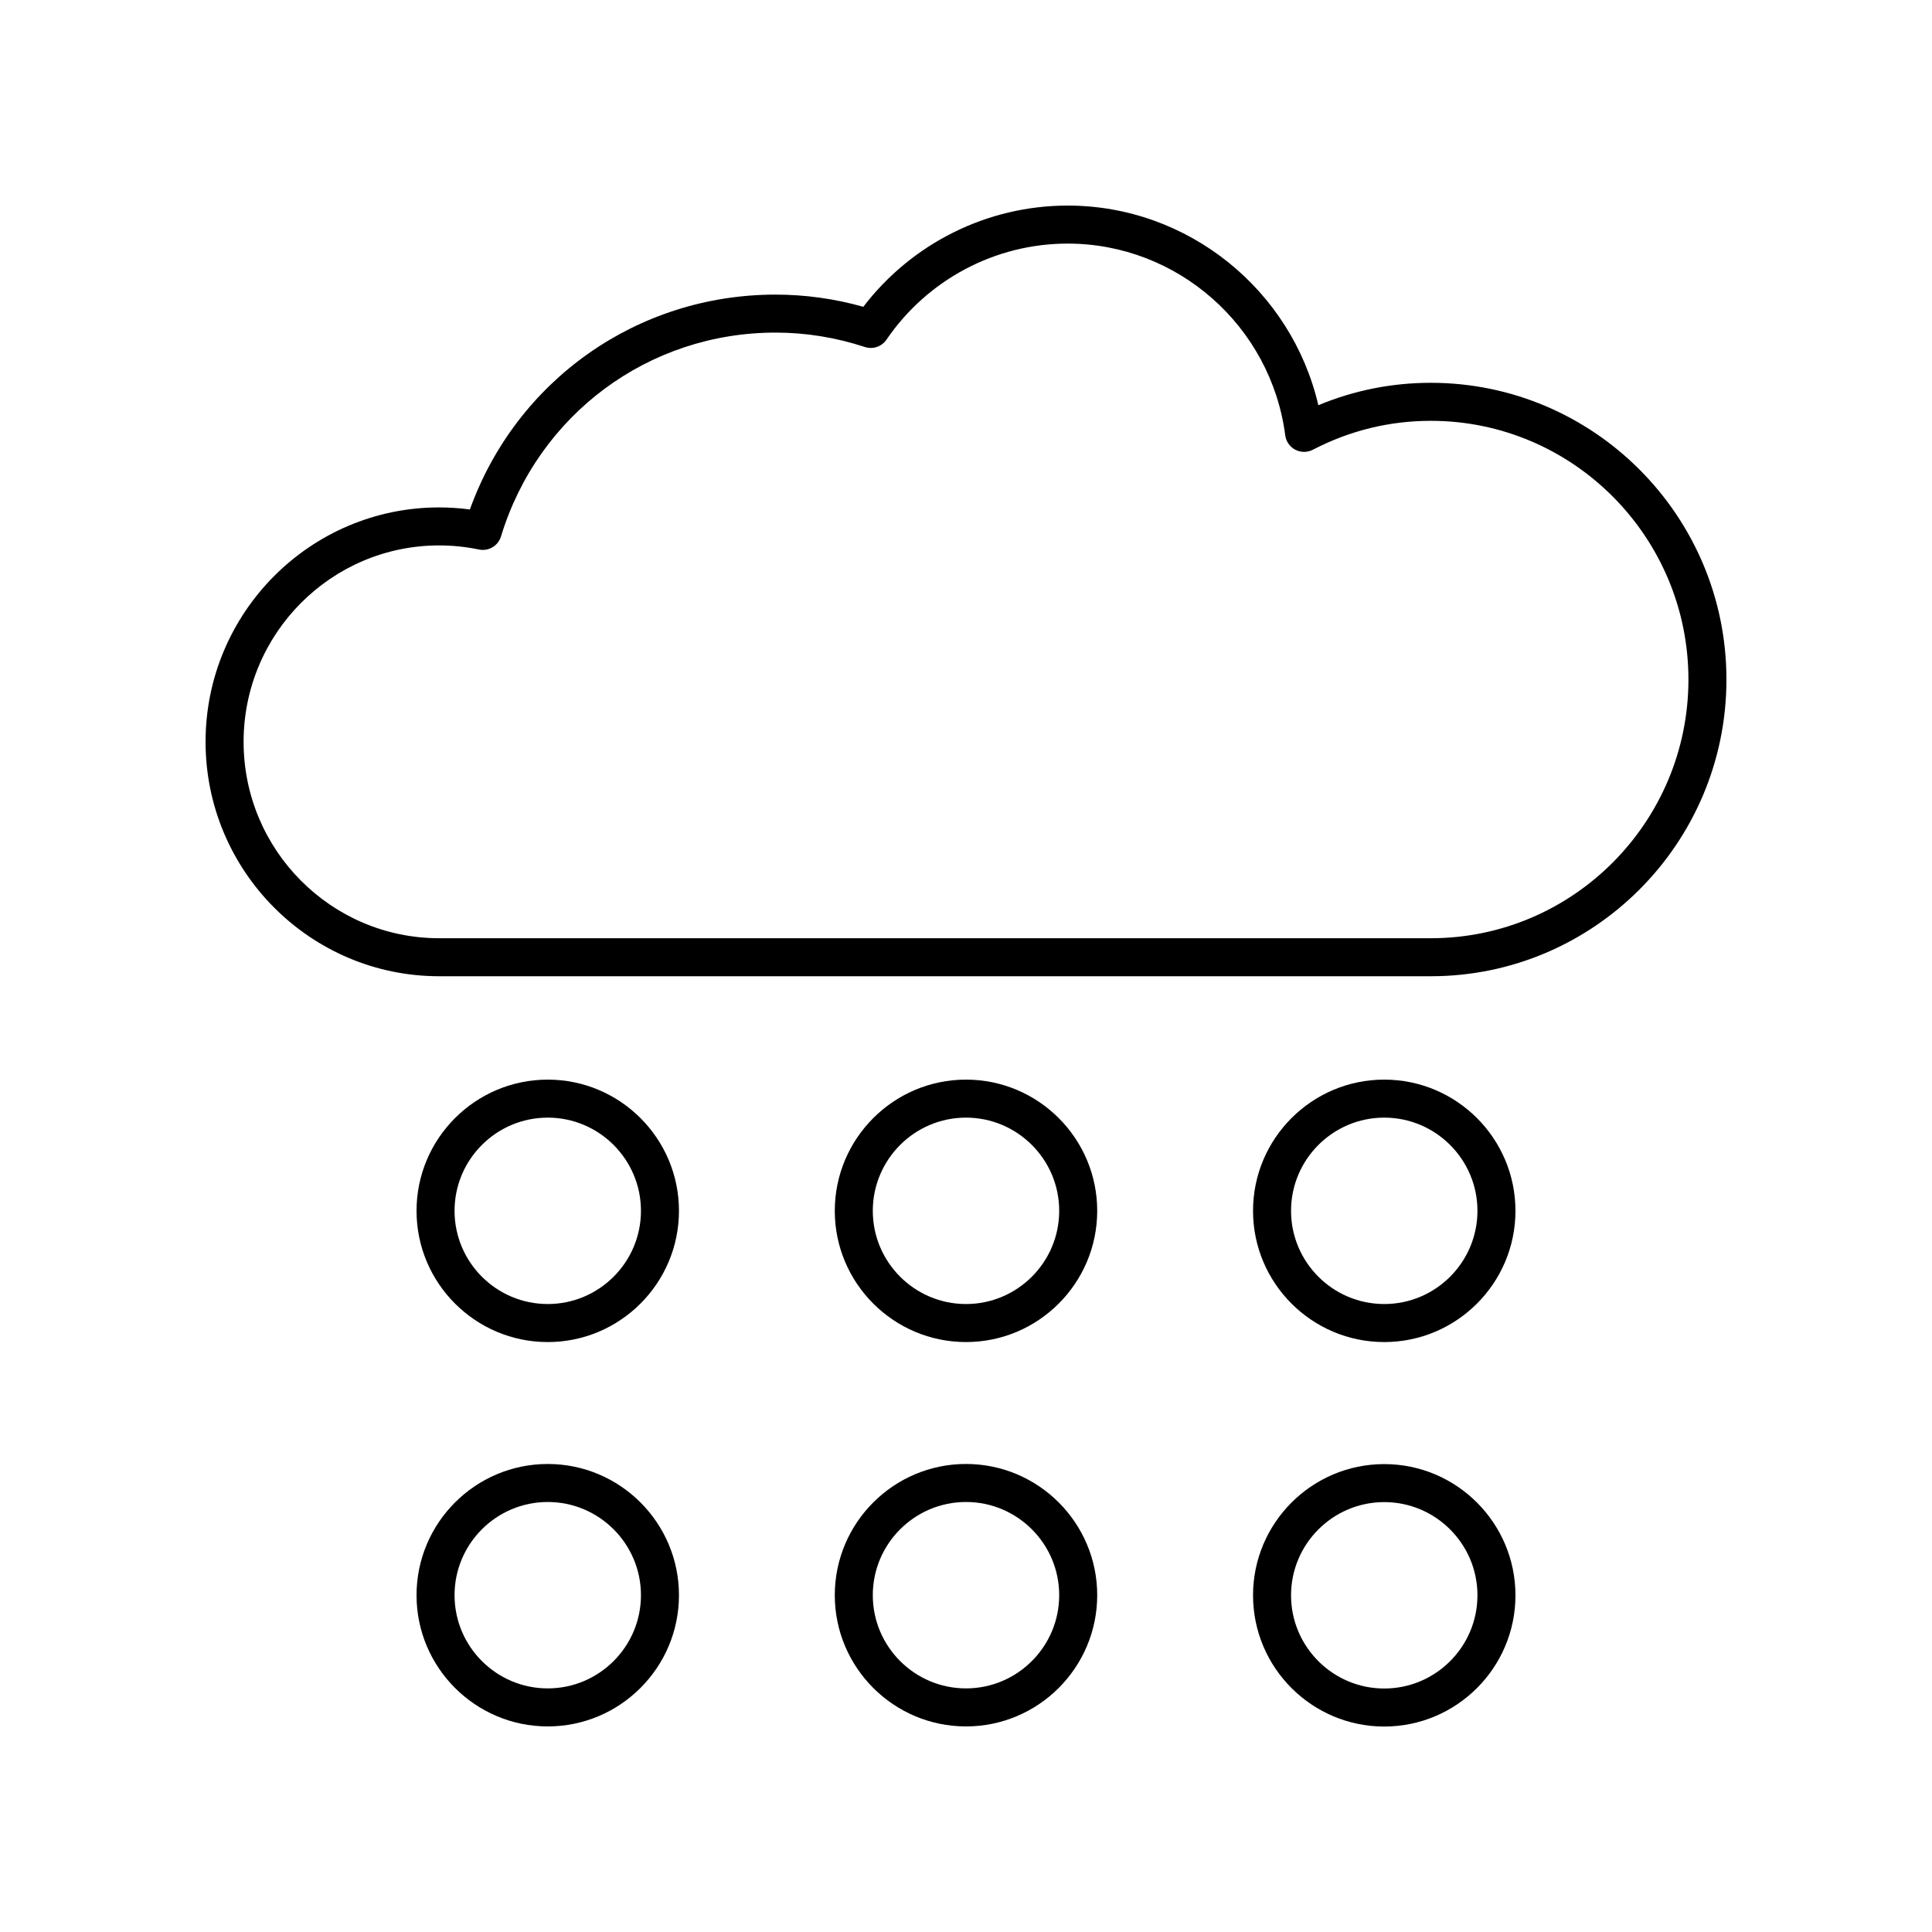
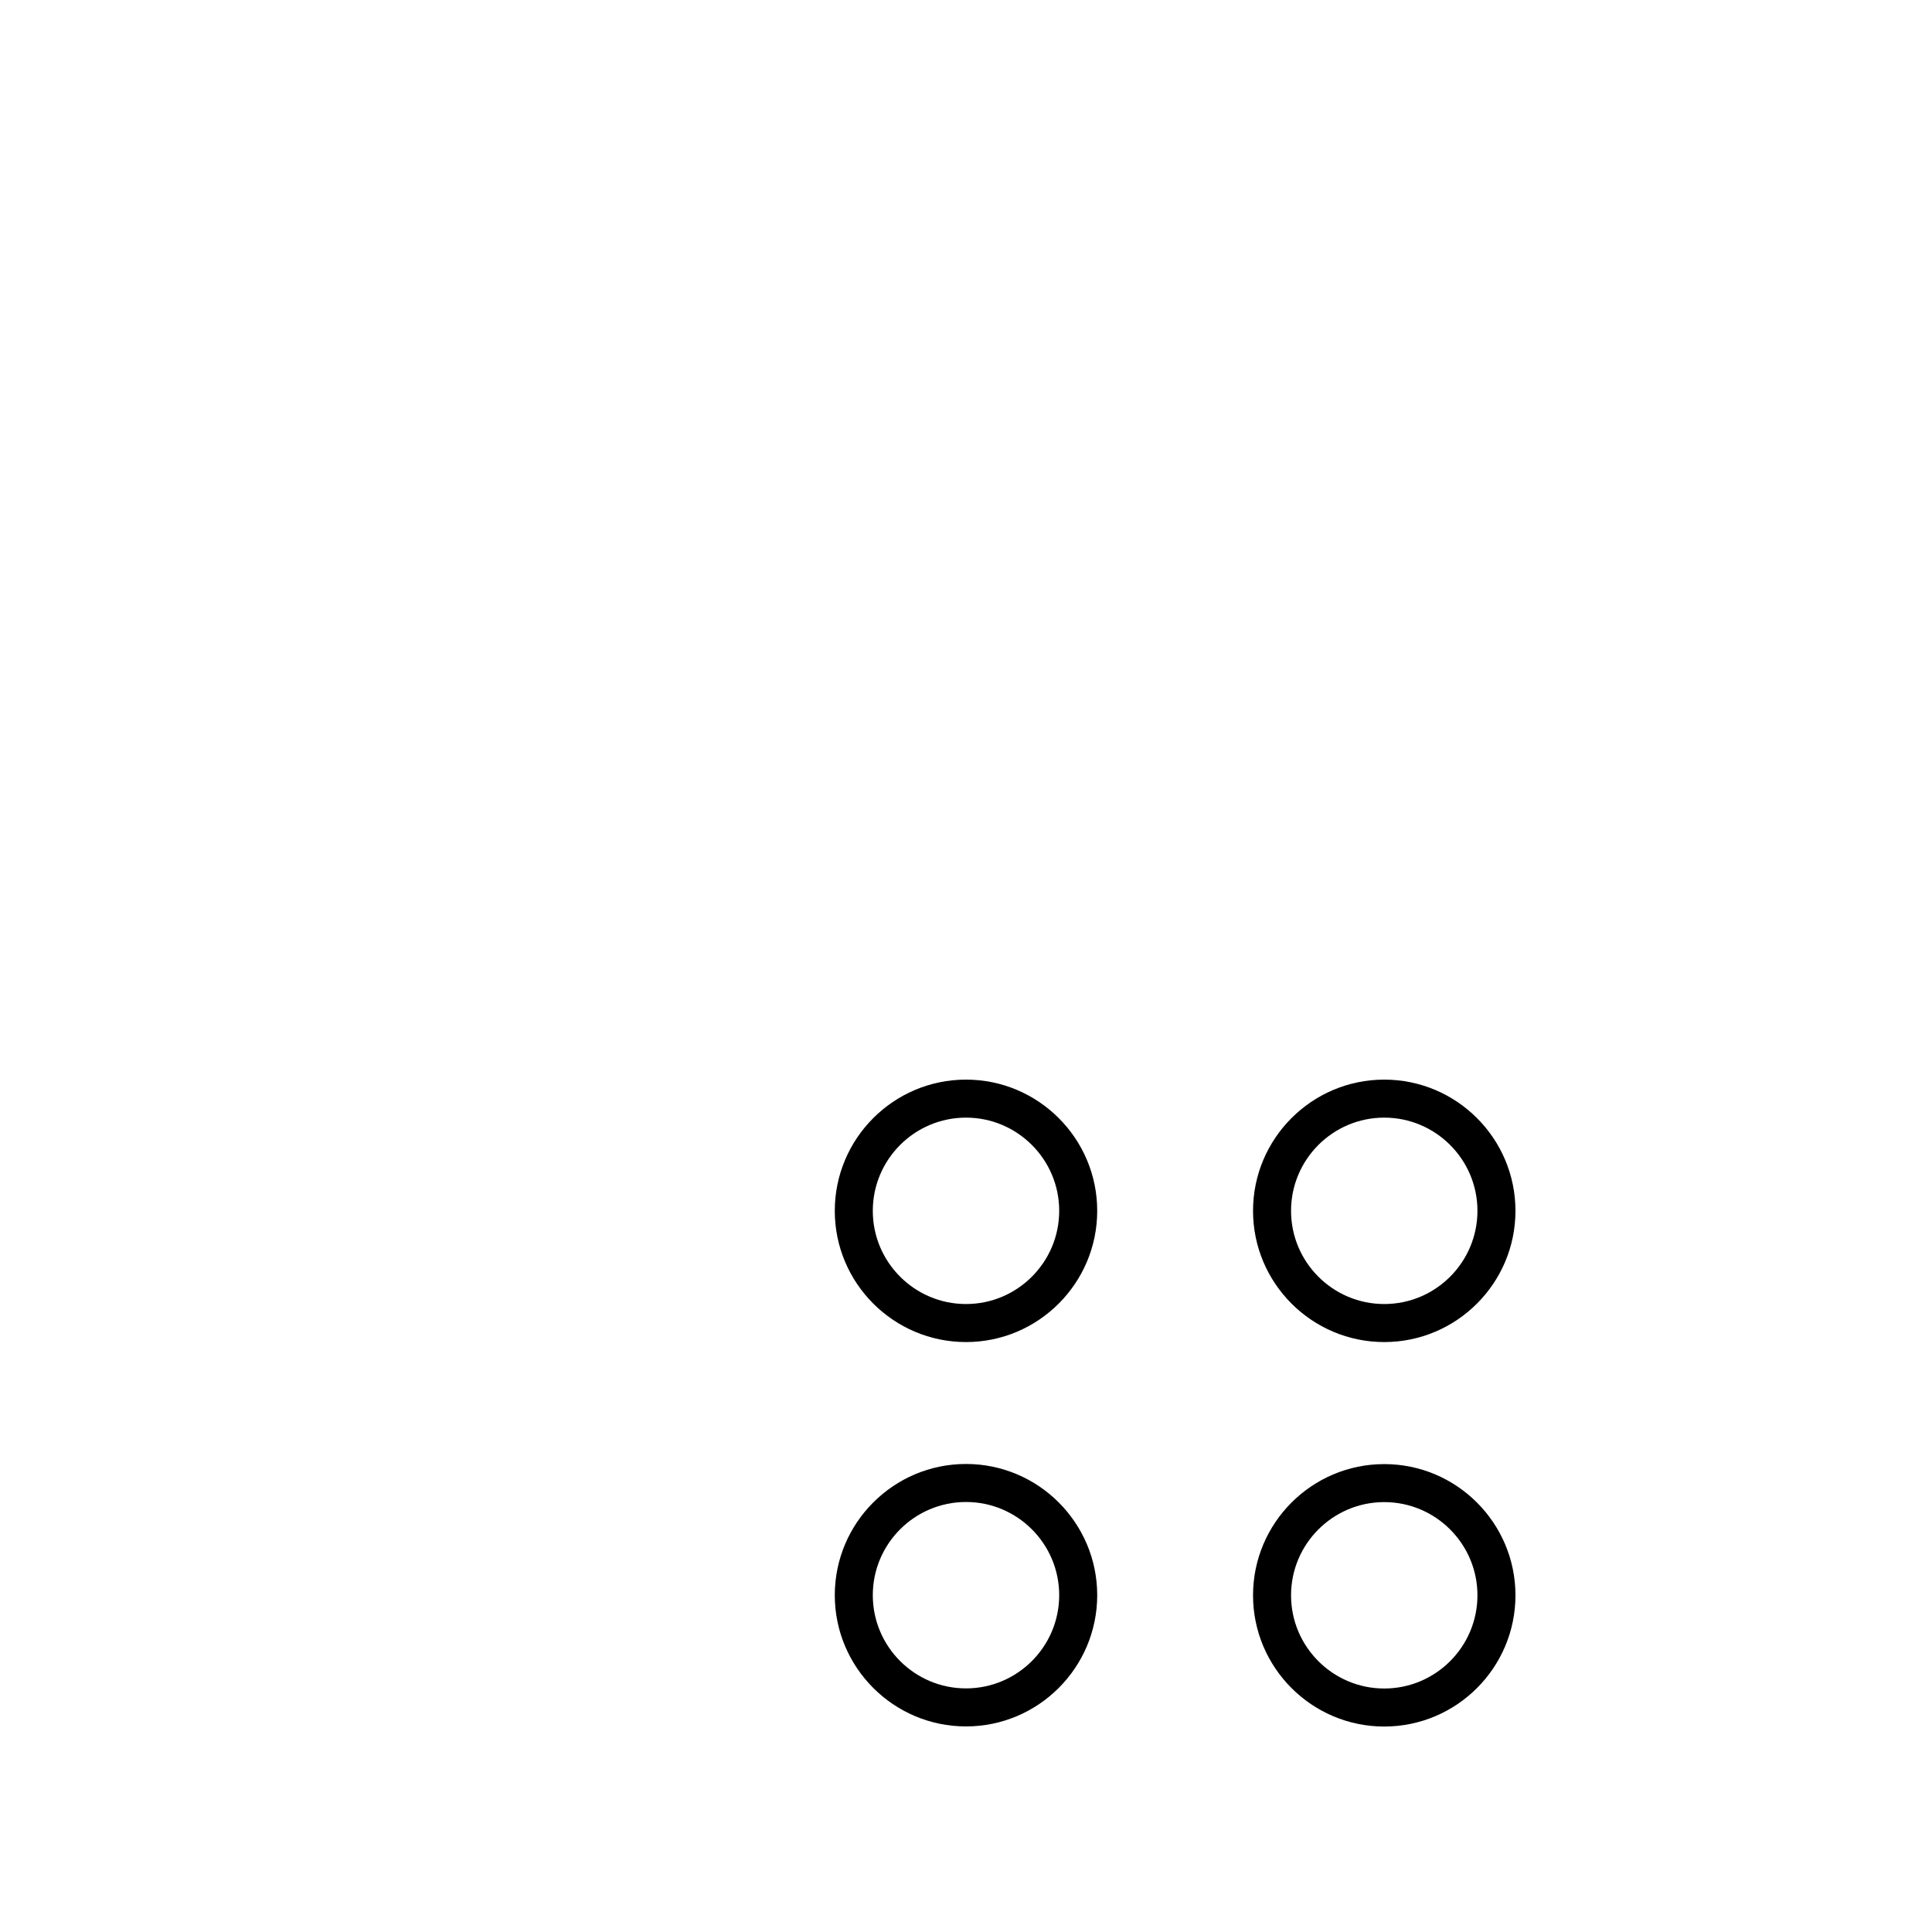
<svg xmlns="http://www.w3.org/2000/svg" fill="#000000" width="800px" height="800px" version="1.1" viewBox="144 144 512 512">
  <g>
-     <path d="m523.18 245.45c-10.336 0-20.336 1.996-29.805 5.941-7.113-30.598-34.566-52.91-66.426-52.91-21.277 0-41.258 9.965-54.164 26.828-7.609-2.148-15.414-3.234-23.258-3.234-36.648 0-68.664 22.699-81.004 56.941-2.707-0.359-5.434-0.543-8.152-0.543-34.129-0.004-61.895 27.867-61.895 62.121s27.77 62.121 61.898 62.121h262.81c43.195 0.004 78.34-35.273 78.34-78.633s-35.145-78.633-78.344-78.633zm0 147.19h-262.8c-28.578 0-51.824-23.348-51.824-52.047 0-28.699 23.246-52.051 51.824-52.051 3.527 0 7.074 0.363 10.547 1.086 2.543 0.527 5.082-0.973 5.84-3.465 9.855-32.312 39.094-54.023 72.766-54.023 7.988 0 15.949 1.285 23.656 3.816 2.144 0.699 4.469-0.09 5.738-1.945 10.883-15.938 28.836-25.457 48.027-25.457 29.086 0 53.871 21.844 57.645 50.809 0.211 1.633 1.207 3.055 2.66 3.816s3.191 0.762 4.656 0.008c9.797-5.086 20.316-7.664 31.273-7.664 37.641 0 68.262 30.754 68.262 68.559s-30.621 68.559-68.266 68.559z" />
-     <path d="m289.16 499.66c19.172 0 34.773-15.602 34.773-34.777 0-19.176-15.602-34.773-34.773-34.773s-34.773 15.598-34.773 34.773c-0.004 19.176 15.598 34.777 34.773 34.777zm0-59.477c13.617 0 24.699 11.078 24.699 24.699s-11.078 24.699-24.699 24.699c-13.617 0-24.699-11.078-24.699-24.699 0-13.617 11.078-24.699 24.699-24.699z" />
    <path d="m400 499.66c19.172 0 34.773-15.602 34.773-34.777 0-19.176-15.602-34.773-34.773-34.773s-34.773 15.598-34.773 34.773c-0.004 19.176 15.598 34.777 34.773 34.777zm0-59.477c13.617 0 24.699 11.078 24.699 24.699s-11.078 24.699-24.699 24.699c-13.617 0-24.699-11.078-24.699-24.699 0-13.617 11.078-24.699 24.699-24.699z" />
-     <path d="m289.16 601.52c19.172 0 34.773-15.602 34.773-34.777 0-19.176-15.602-34.773-34.773-34.773s-34.773 15.598-34.773 34.773c-0.004 19.176 15.598 34.777 34.773 34.777zm0-59.477c13.617 0 24.699 11.078 24.699 24.699s-11.078 24.699-24.699 24.699c-13.617 0-24.699-11.078-24.699-24.699s11.078-24.699 24.699-24.699z" />
    <path d="m400 601.52c19.172 0 34.773-15.602 34.773-34.777 0-19.176-15.602-34.777-34.773-34.777s-34.773 15.598-34.773 34.773c-0.004 19.18 15.598 34.781 34.773 34.781zm0-59.477c13.617 0 24.699 11.078 24.699 24.699-0.004 13.621-11.082 24.699-24.699 24.699s-24.699-11.078-24.699-24.699 11.078-24.699 24.699-24.699z" />
    <path d="m510.84 601.55c19.172 0 34.773-15.598 34.773-34.773 0-19.176-15.602-34.777-34.773-34.777s-34.773 15.602-34.773 34.777c0 19.172 15.602 34.773 34.773 34.773zm0-59.477c13.617 0 24.699 11.078 24.699 24.699 0 13.617-11.078 24.699-24.699 24.699-13.617 0-24.699-11.078-24.699-24.699 0.004-13.621 11.082-24.699 24.699-24.699z" />
    <path d="m510.84 499.66c19.172 0 34.773-15.602 34.773-34.777 0-19.176-15.602-34.773-34.773-34.773s-34.773 15.598-34.773 34.773c0 19.176 15.602 34.777 34.773 34.777zm0-59.477c13.617 0 24.699 11.078 24.699 24.699s-11.078 24.699-24.699 24.699c-13.617 0-24.699-11.078-24.699-24.699 0.004-13.617 11.082-24.699 24.699-24.699z" />
  </g>
</svg>